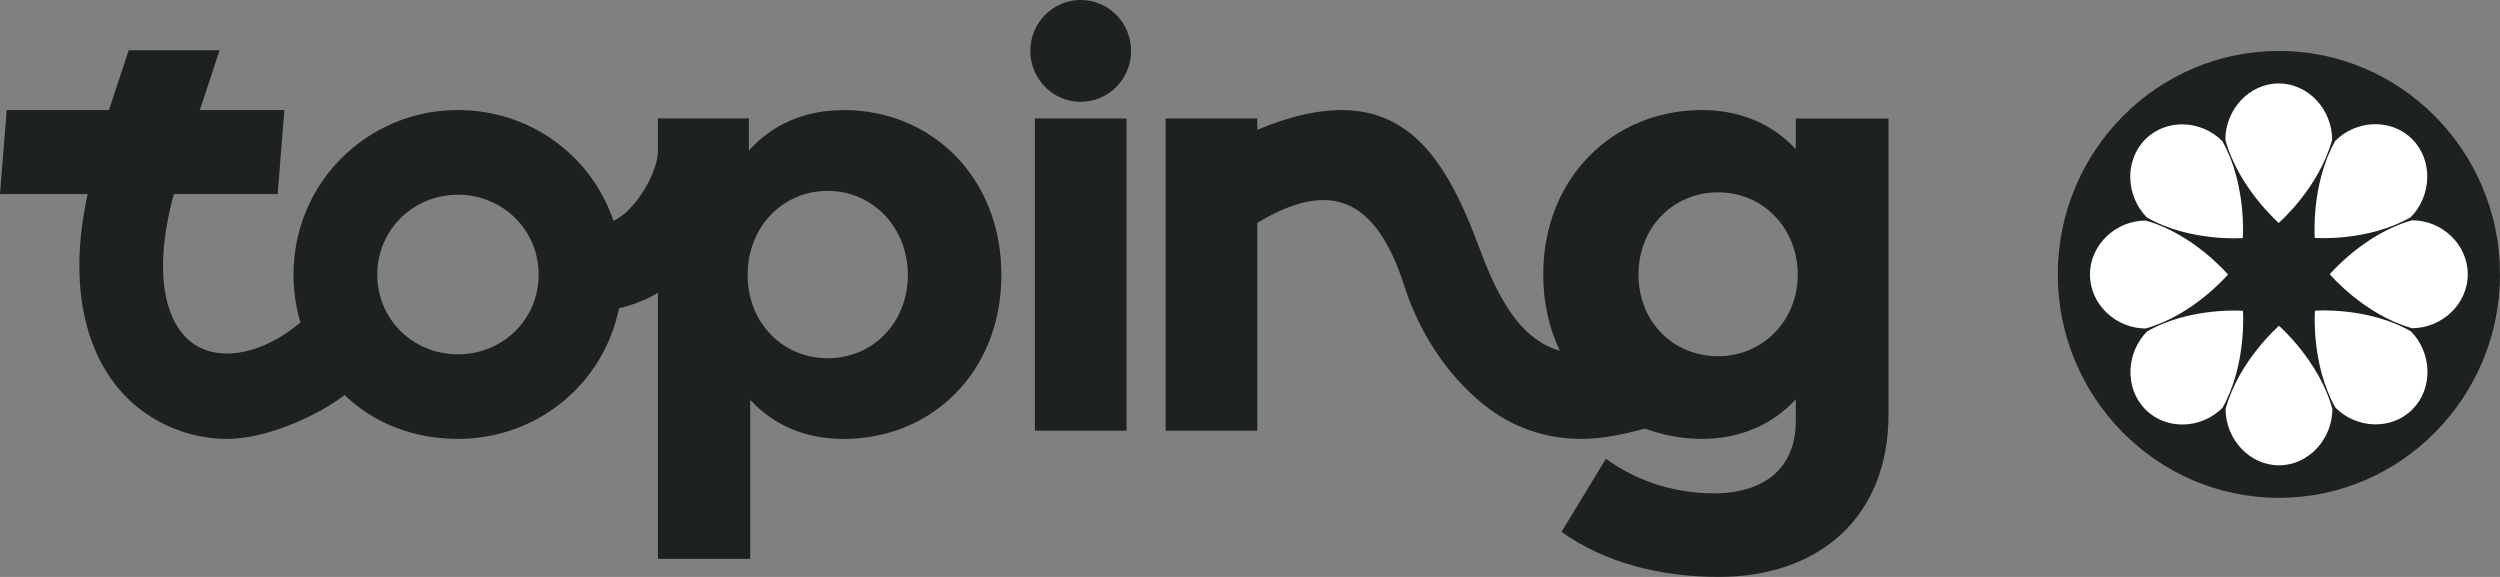
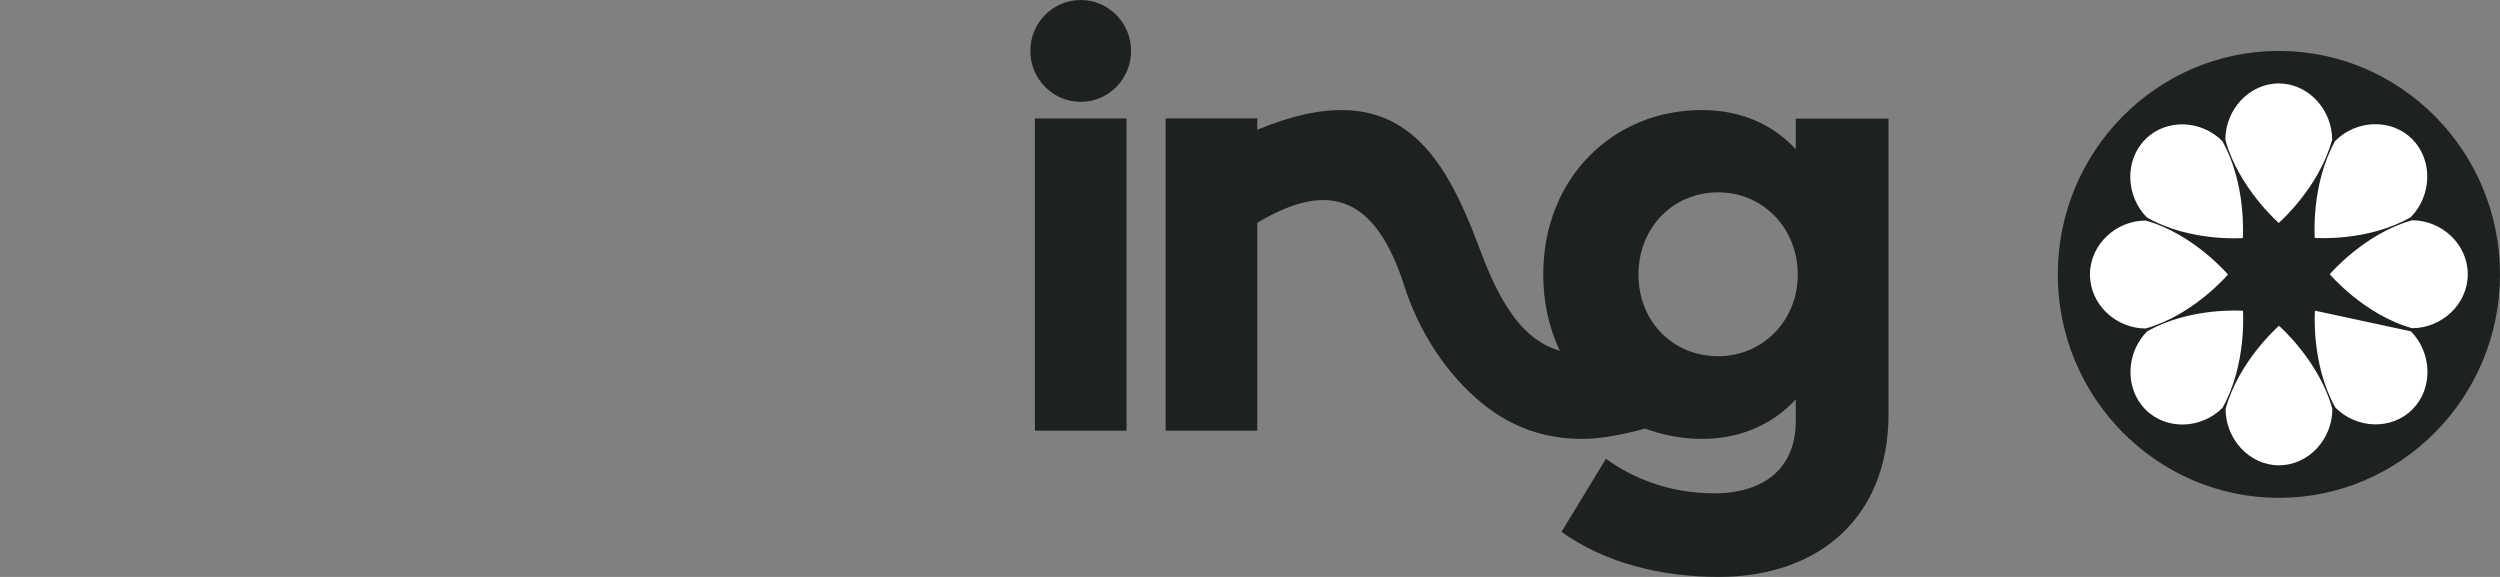
<svg xmlns="http://www.w3.org/2000/svg" width="156" height="36" viewBox="0 0 156 36" fill="none">
  <rect x="0" y="0" width="156" height="36" fill="#808080" stroke="none" />
  <g clip-path="url(#clip0_1039_2490)">
    <path d="M142.203 31.065C134.596 31.065 128.406 24.809 128.406 17.121C128.406 9.433 134.596 3.178 142.203 3.178C149.81 3.178 156 9.433 156 17.121C156 24.809 149.81 31.065 142.203 31.065Z" fill="#1D2122" />
-     <path d="M52.651 6.87C50.172 6.87 48.172 7.792 46.731 9.39V7.39H41.053V9.42C41.053 10.627 39.953 12.57 38.88 13.405C38.686 13.554 38.489 13.682 38.283 13.786C36.901 9.699 33.073 6.867 28.573 6.867C22.916 6.867 18.314 11.411 18.314 17.138C18.314 18.175 18.467 19.176 18.749 20.121C16.503 22.014 13.915 22.603 12.189 21.53C10.515 20.487 9.386 17.483 10.848 12.11H17.326L17.743 6.867H12.471L13.703 3.135H8.031L6.799 6.867H0.418L0 12.11H5.469C4.896 14.748 4.799 17.153 5.184 19.286C5.728 22.297 7.201 24.63 9.448 26.026C10.839 26.891 12.465 27.387 14.177 27.387C16.75 27.387 19.958 25.839 21.507 24.653C23.348 26.43 25.839 27.387 28.576 27.387C33.525 27.387 37.666 23.958 38.627 19.233C39.471 19.043 40.286 18.722 41.056 18.273V34.873H46.814V24.951C48.255 26.511 50.213 27.39 52.651 27.39C58.129 27.39 62.487 23.23 62.487 17.15C62.487 11.069 58.129 6.867 52.651 6.867V6.87ZM28.576 22.11C25.8 22.11 23.542 19.955 23.542 17.141C23.542 14.326 25.8 12.151 28.576 12.151C31.352 12.151 33.611 14.326 33.611 17.141C33.611 19.955 31.352 22.11 28.576 22.11ZM51.651 22.353C48.852 22.353 46.652 20.154 46.652 17.153C46.652 14.151 48.852 11.91 51.651 11.91C54.45 11.91 56.65 14.19 56.65 17.153C56.65 20.115 54.492 22.353 51.651 22.353Z" fill="#1D2122" />
    <path d="M112.056 7.399V9.313C110.63 7.765 108.636 6.867 106.193 6.867C100.694 6.867 96.298 11.063 96.298 17.135C96.298 18.897 96.671 20.499 97.333 21.884C95.13 21.259 93.68 19.149 92.366 15.616C90.061 9.414 87.17 4.478 78.454 8.098V7.39H72.735V26.873H78.454V13.907C82.868 11.254 85.817 12.163 87.638 17.869C88.496 20.561 90.187 23.328 92.584 25.248C94.307 26.627 96.356 27.39 98.703 27.387C99.938 27.387 101.255 27.123 102.652 26.742C103.749 27.146 104.943 27.387 106.193 27.387C108.636 27.387 110.63 26.466 112.056 24.918V26.303C112.056 29.114 110.183 30.784 106.966 30.784C104.117 30.784 101.838 29.809 100.209 28.627L97.439 33.188C100.167 35.144 103.67 35.999 107.254 35.999C113.444 35.999 117.843 32.332 117.843 25.854V7.399H112.062H112.056ZM107.21 22.228C104.399 22.228 102.241 20.068 102.241 17.135C102.241 14.201 104.399 12.002 107.21 12.002C110.021 12.002 112.18 14.243 112.18 17.135C112.18 20.026 109.98 22.228 107.21 22.228Z" fill="#1D2122" />
    <path d="M70.297 7.391H64.578V26.873H70.297V7.391Z" fill="#1D2122" />
    <path d="M67.436 6.354C69.172 6.354 70.579 4.931 70.579 3.177C70.579 1.422 69.172 0 67.436 0C65.7 0 64.293 1.422 64.293 3.177C64.293 4.931 65.7 6.354 67.436 6.354Z" fill="#1D2122" />
-     <path d="M142.194 13.911C142.194 13.911 144.705 11.733 145.526 8.72C145.526 6.847 144.047 5.207 142.194 5.207C140.341 5.207 138.862 6.847 138.862 8.72C139.677 11.718 142.194 13.911 142.194 13.911ZM139.95 14.856C139.95 14.856 140.203 11.522 138.674 8.806C137.366 7.483 135.169 7.379 133.86 8.702C132.552 10.024 132.655 12.244 133.963 13.567C136.639 15.106 139.95 14.856 139.95 14.856ZM139.027 17.13C139.027 17.13 136.872 14.592 133.89 13.763C132.037 13.763 130.414 15.258 130.414 17.13C130.414 19.002 132.037 20.497 133.89 20.497C136.857 19.674 139.027 17.13 139.027 17.13ZM139.962 19.394C139.962 19.394 136.663 19.139 133.975 20.684C132.667 22.006 132.564 24.226 133.872 25.549C135.181 26.871 137.377 26.767 138.686 25.445C140.209 22.741 139.962 19.394 139.962 19.394ZM142.209 20.33C142.209 20.33 139.697 22.509 138.877 25.522C138.877 27.394 140.356 29.035 142.209 29.035C144.061 29.035 145.54 27.394 145.54 25.522C144.726 22.523 142.209 20.33 142.209 20.33ZM144.452 19.385C144.452 19.385 144.199 22.72 145.729 25.436C147.037 26.758 149.234 26.862 150.542 25.54C151.851 24.217 151.748 21.997 150.439 20.675C147.763 19.136 144.452 19.385 144.452 19.385ZM150.513 13.745C147.546 14.568 145.376 17.112 145.376 17.112C145.376 17.112 147.531 19.65 150.513 20.479C152.365 20.479 153.989 18.984 153.989 17.112C153.989 15.24 152.365 13.745 150.513 13.745ZM144.441 14.845C144.441 14.845 147.74 15.1 150.428 13.555C151.736 12.232 151.839 10.012 150.53 8.69C149.222 7.368 147.025 7.472 145.717 8.794C144.194 11.498 144.441 14.845 144.441 14.845Z" fill="white" />
+     <path d="M142.194 13.911C142.194 13.911 144.705 11.733 145.526 8.72C145.526 6.847 144.047 5.207 142.194 5.207C140.341 5.207 138.862 6.847 138.862 8.72C139.677 11.718 142.194 13.911 142.194 13.911ZM139.95 14.856C139.95 14.856 140.203 11.522 138.674 8.806C137.366 7.483 135.169 7.379 133.86 8.702C132.552 10.024 132.655 12.244 133.963 13.567C136.639 15.106 139.95 14.856 139.95 14.856ZM139.027 17.13C139.027 17.13 136.872 14.592 133.89 13.763C132.037 13.763 130.414 15.258 130.414 17.13C130.414 19.002 132.037 20.497 133.89 20.497C136.857 19.674 139.027 17.13 139.027 17.13ZM139.962 19.394C139.962 19.394 136.663 19.139 133.975 20.684C132.667 22.006 132.564 24.226 133.872 25.549C135.181 26.871 137.377 26.767 138.686 25.445C140.209 22.741 139.962 19.394 139.962 19.394ZM142.209 20.33C142.209 20.33 139.697 22.509 138.877 25.522C138.877 27.394 140.356 29.035 142.209 29.035C144.061 29.035 145.54 27.394 145.54 25.522C144.726 22.523 142.209 20.33 142.209 20.33ZM144.452 19.385C144.452 19.385 144.199 22.72 145.729 25.436C147.037 26.758 149.234 26.862 150.542 25.54C151.851 24.217 151.748 21.997 150.439 20.675ZM150.513 13.745C147.546 14.568 145.376 17.112 145.376 17.112C145.376 17.112 147.531 19.65 150.513 20.479C152.365 20.479 153.989 18.984 153.989 17.112C153.989 15.24 152.365 13.745 150.513 13.745ZM144.441 14.845C144.441 14.845 147.74 15.1 150.428 13.555C151.736 12.232 151.839 10.012 150.53 8.69C149.222 7.368 147.025 7.472 145.717 8.794C144.194 11.498 144.441 14.845 144.441 14.845Z" fill="white" />
  </g>
  <defs>
    <clipPath id="clip0_1039_2490">
      <rect width="156" height="36" fill="white" />
    </clipPath>
  </defs>
</svg>